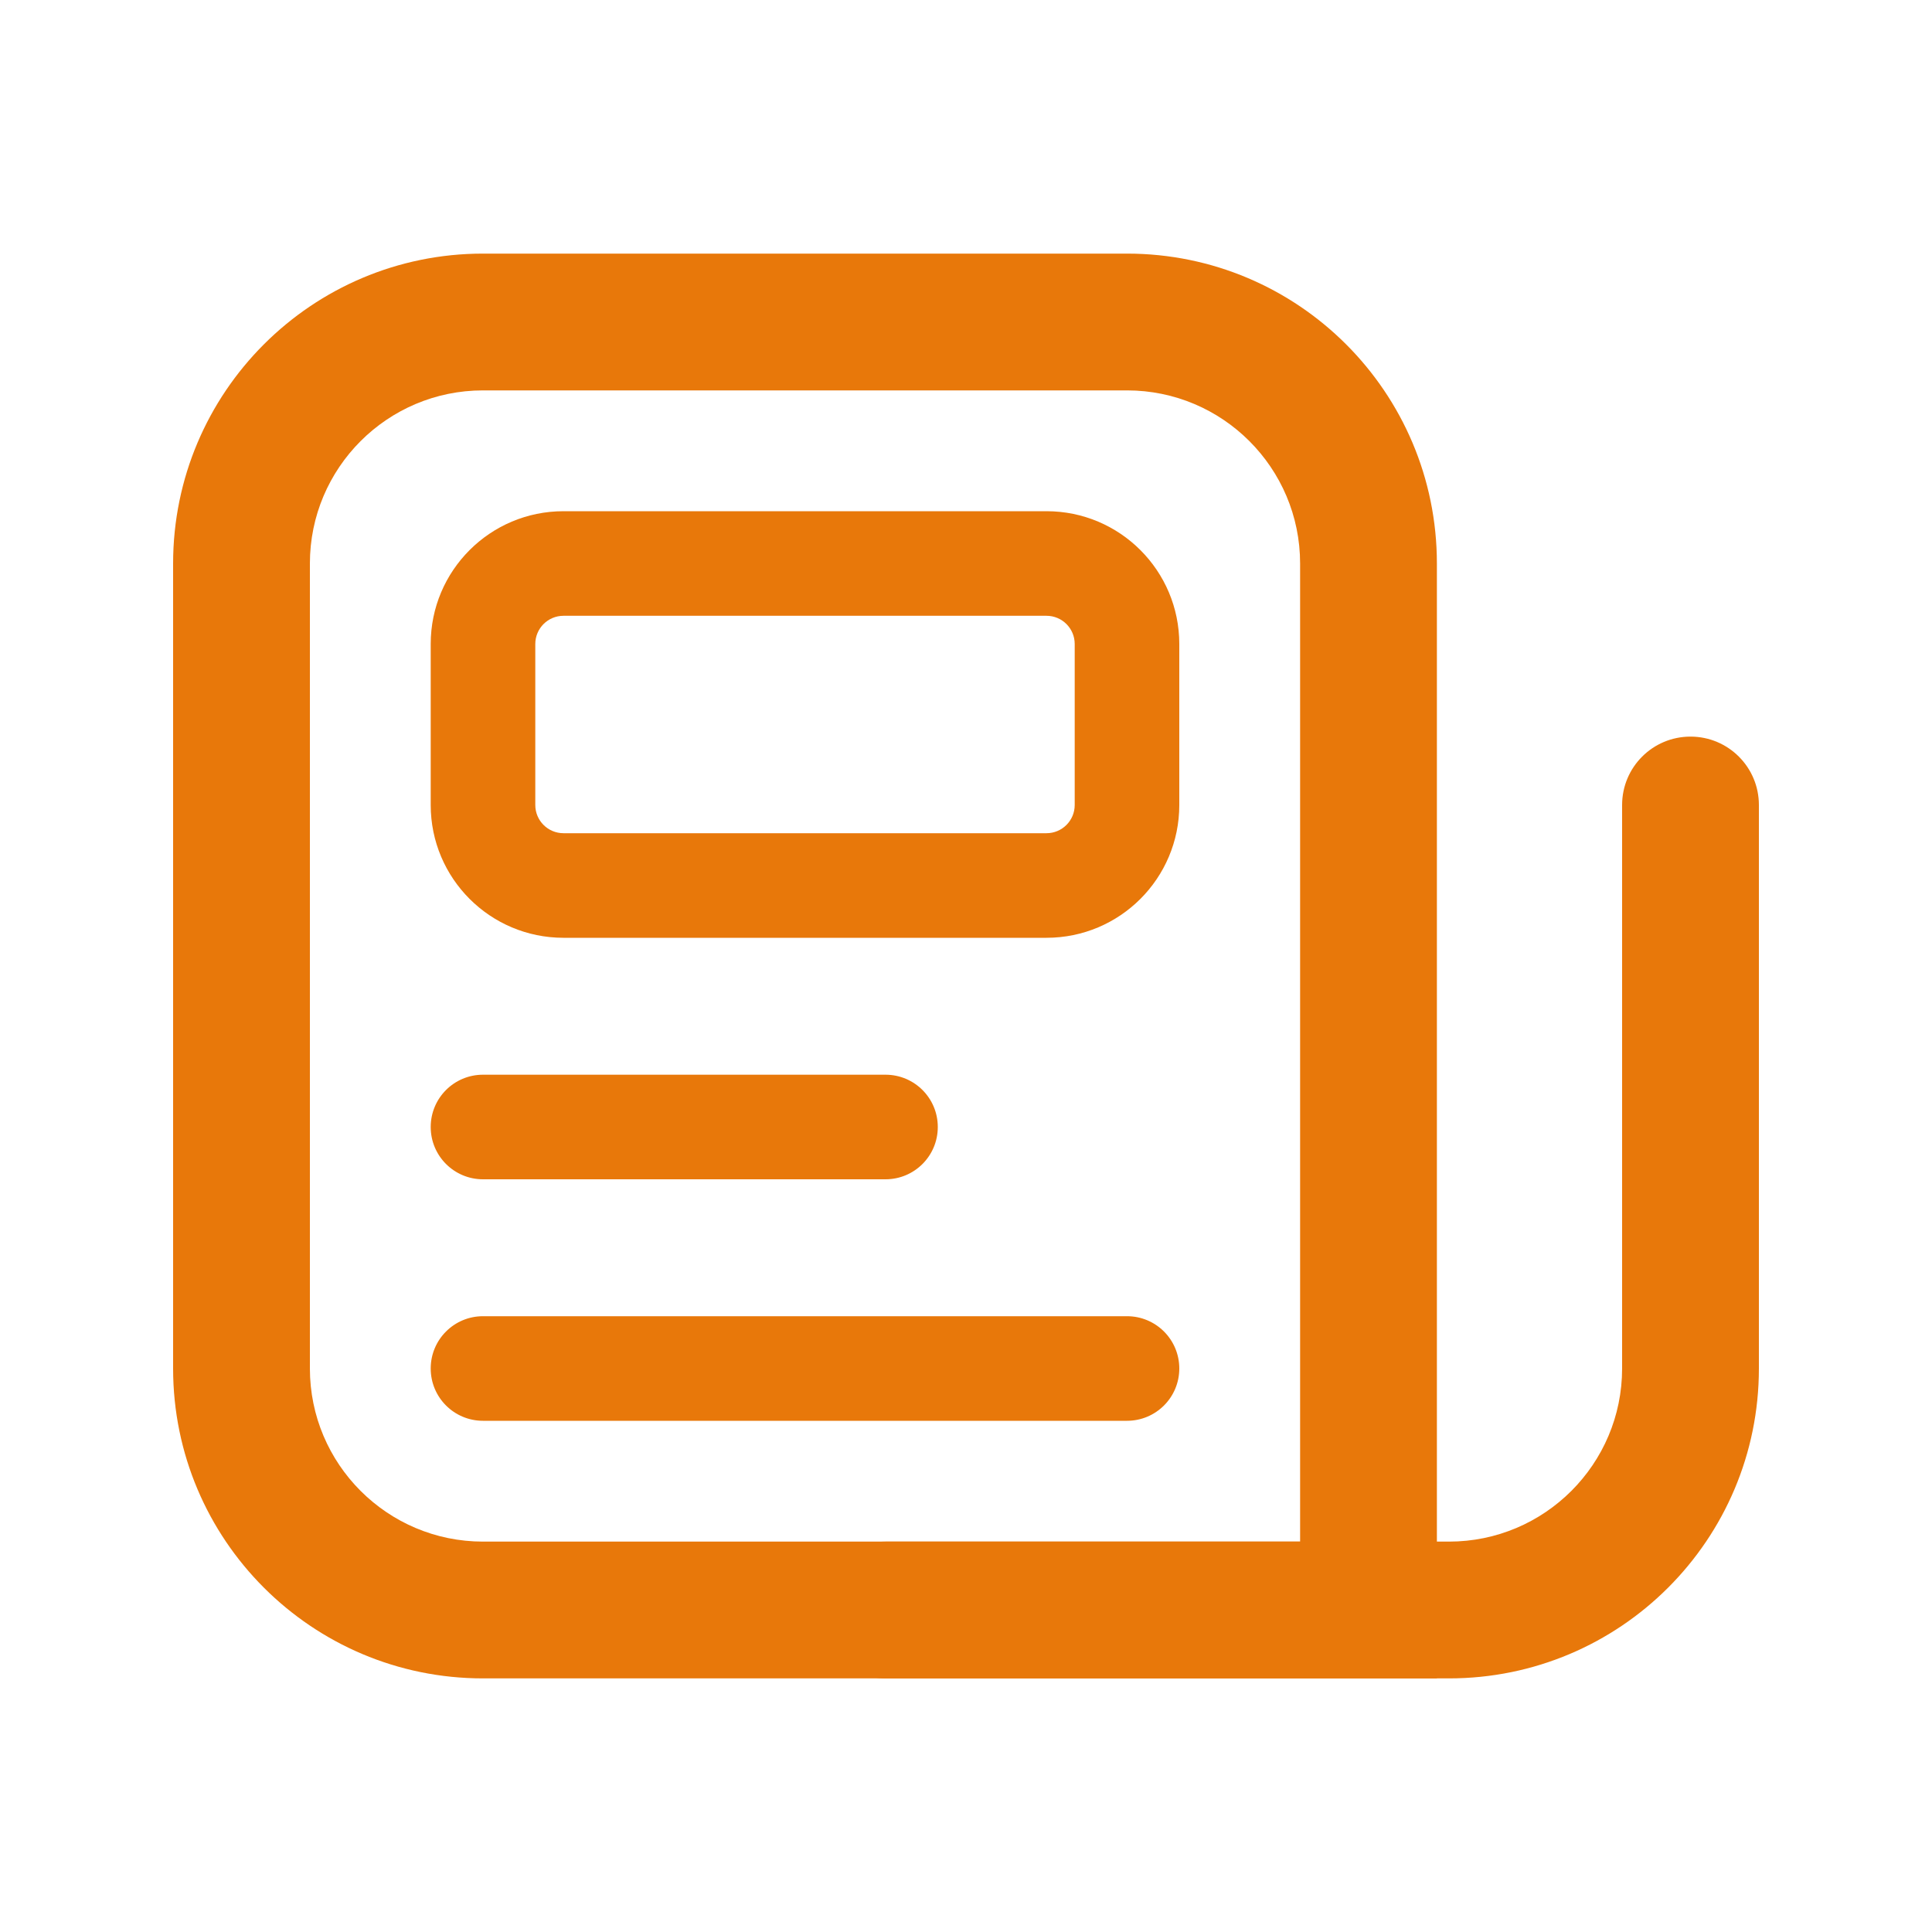
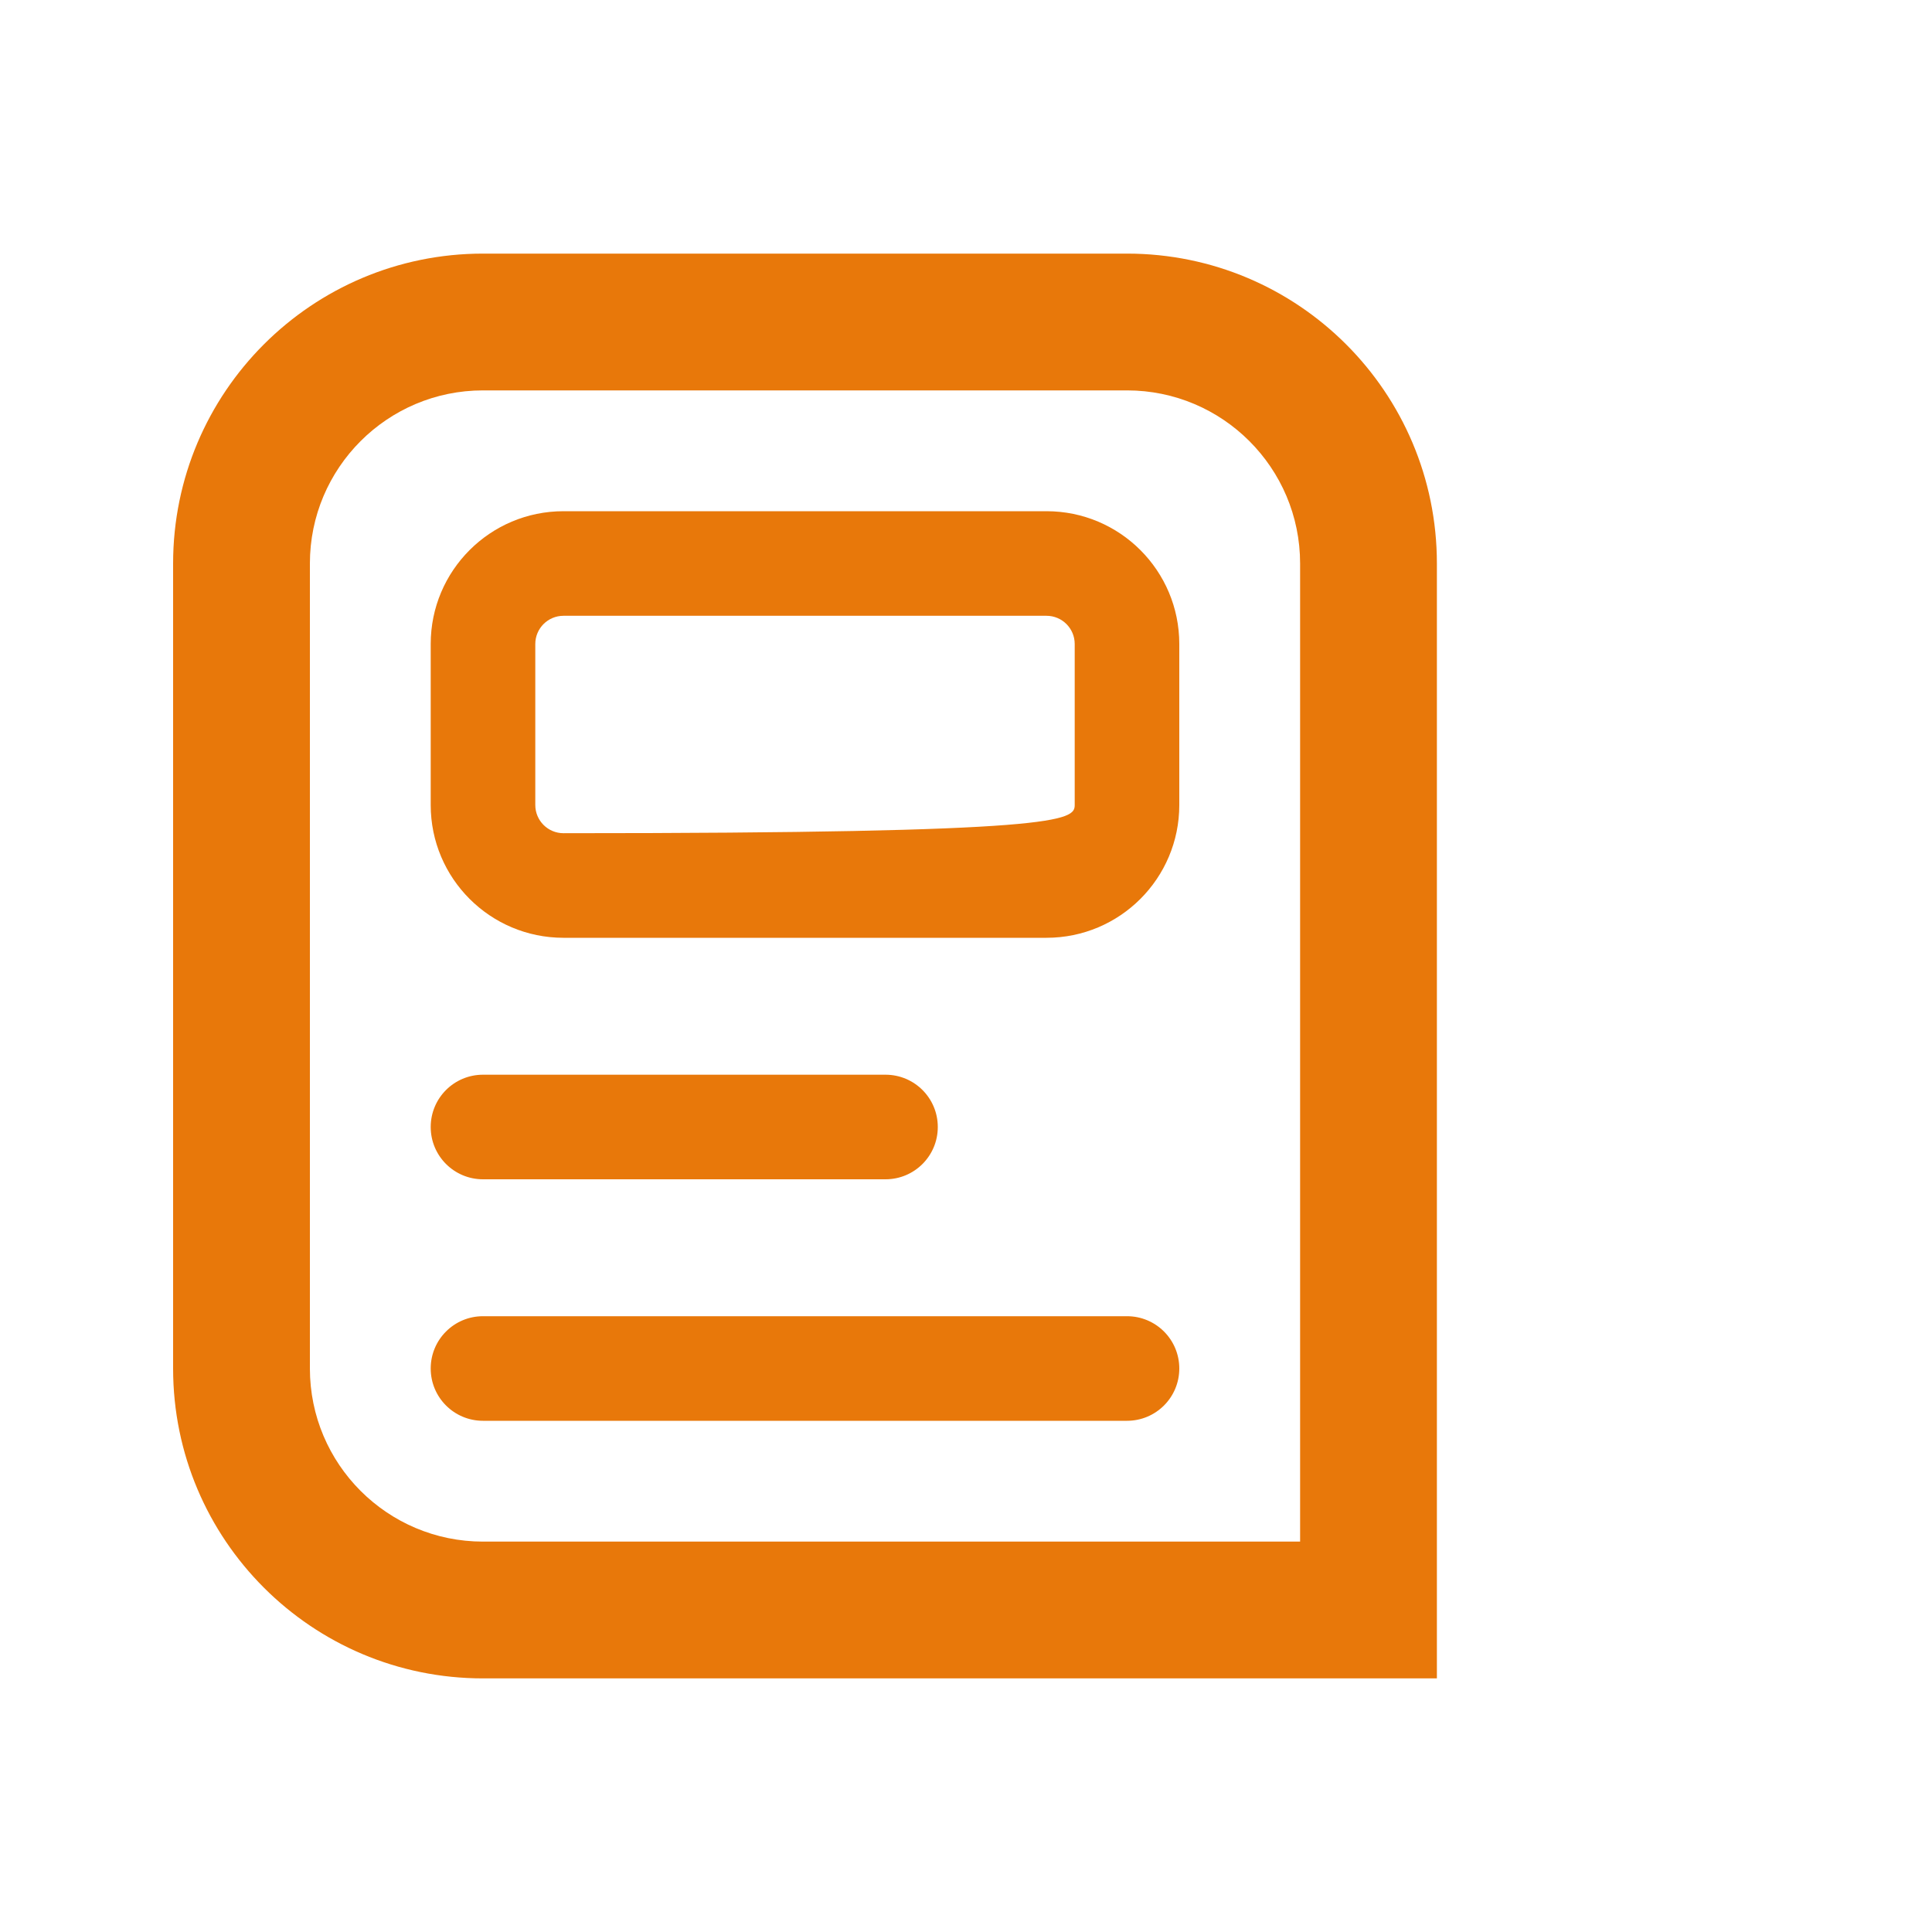
<svg xmlns="http://www.w3.org/2000/svg" width="30" height="30" viewBox="0 0 30 30" fill="none">
  <path fill-rule="evenodd" clip-rule="evenodd" d="M2.688 8.75C2.688 6.092 4.842 3.938 7.5 3.938H17.5C20.158 3.938 22.312 6.092 22.312 8.75V26.062H7.5C4.842 26.062 2.688 23.908 2.688 21.25V8.75ZM7.5 6.062C6.016 6.062 4.812 7.266 4.812 8.75V21.25C4.812 22.734 6.016 23.938 7.5 23.938H20.188V8.75C20.188 7.266 18.984 6.062 17.5 6.062H7.5Z" fill="#E8780A" />
  <path fill-rule="evenodd" clip-rule="evenodd" d="M6.688 17.5C6.688 17.051 7.051 16.688 7.5 16.688H13.75C14.199 16.688 14.562 17.051 14.562 17.5C14.562 17.949 14.199 18.312 13.75 18.312H7.5C7.051 18.312 6.688 17.949 6.688 17.5Z" fill="#E8780A" />
  <path fill-rule="evenodd" clip-rule="evenodd" d="M6.688 21.25C6.688 20.801 7.051 20.438 7.5 20.438H17.5C17.949 20.438 18.312 20.801 18.312 21.25C18.312 21.699 17.949 22.062 17.5 22.062H7.5C7.051 22.062 6.688 21.699 6.688 21.25Z" fill="#E8780A" />
-   <path fill-rule="evenodd" clip-rule="evenodd" d="M26.25 11.438C26.837 11.438 27.312 11.913 27.312 12.5V21.25C27.312 23.908 25.158 26.062 22.5 26.062H13.75C13.163 26.062 12.688 25.587 12.688 25C12.688 24.413 13.163 23.938 13.75 23.938H22.5C23.984 23.938 25.188 22.734 25.188 21.25V12.5C25.188 11.913 25.663 11.438 26.25 11.438Z" fill="#E8780A" />
-   <path fill-rule="evenodd" clip-rule="evenodd" d="M6.688 10C6.688 8.861 7.611 7.938 8.75 7.938H16.25C17.389 7.938 18.312 8.861 18.312 10V12.5C18.312 13.639 17.389 14.562 16.25 14.562H8.75C7.611 14.562 6.688 13.639 6.688 12.5V10ZM8.75 9.562C8.508 9.562 8.312 9.758 8.312 10V12.5C8.312 12.742 8.508 12.938 8.75 12.938H16.25C16.492 12.938 16.688 12.742 16.688 12.5V10C16.688 9.758 16.492 9.562 16.25 9.562H8.75Z" fill="#E8780A" />
+   <path fill-rule="evenodd" clip-rule="evenodd" d="M6.688 10C6.688 8.861 7.611 7.938 8.75 7.938H16.25C17.389 7.938 18.312 8.861 18.312 10V12.5C18.312 13.639 17.389 14.562 16.25 14.562H8.75C7.611 14.562 6.688 13.639 6.688 12.5V10ZM8.75 9.562C8.508 9.562 8.312 9.758 8.312 10V12.5C8.312 12.742 8.508 12.938 8.75 12.938C16.492 12.938 16.688 12.742 16.688 12.5V10C16.688 9.758 16.492 9.562 16.25 9.562H8.75Z" fill="#E8780A" />
</svg>